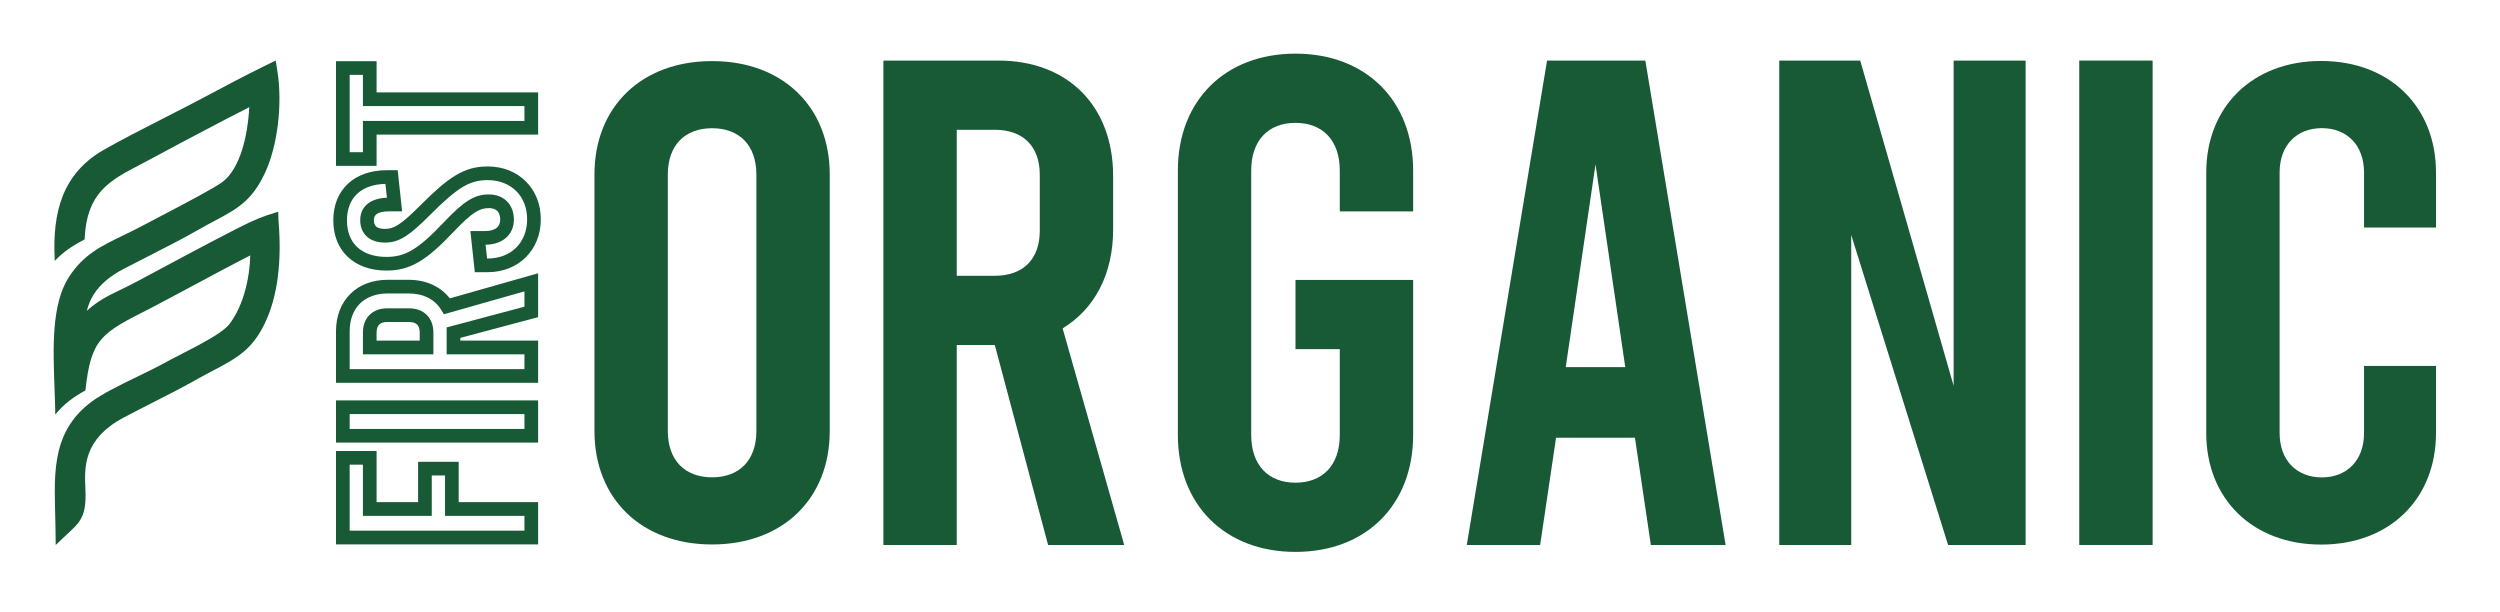
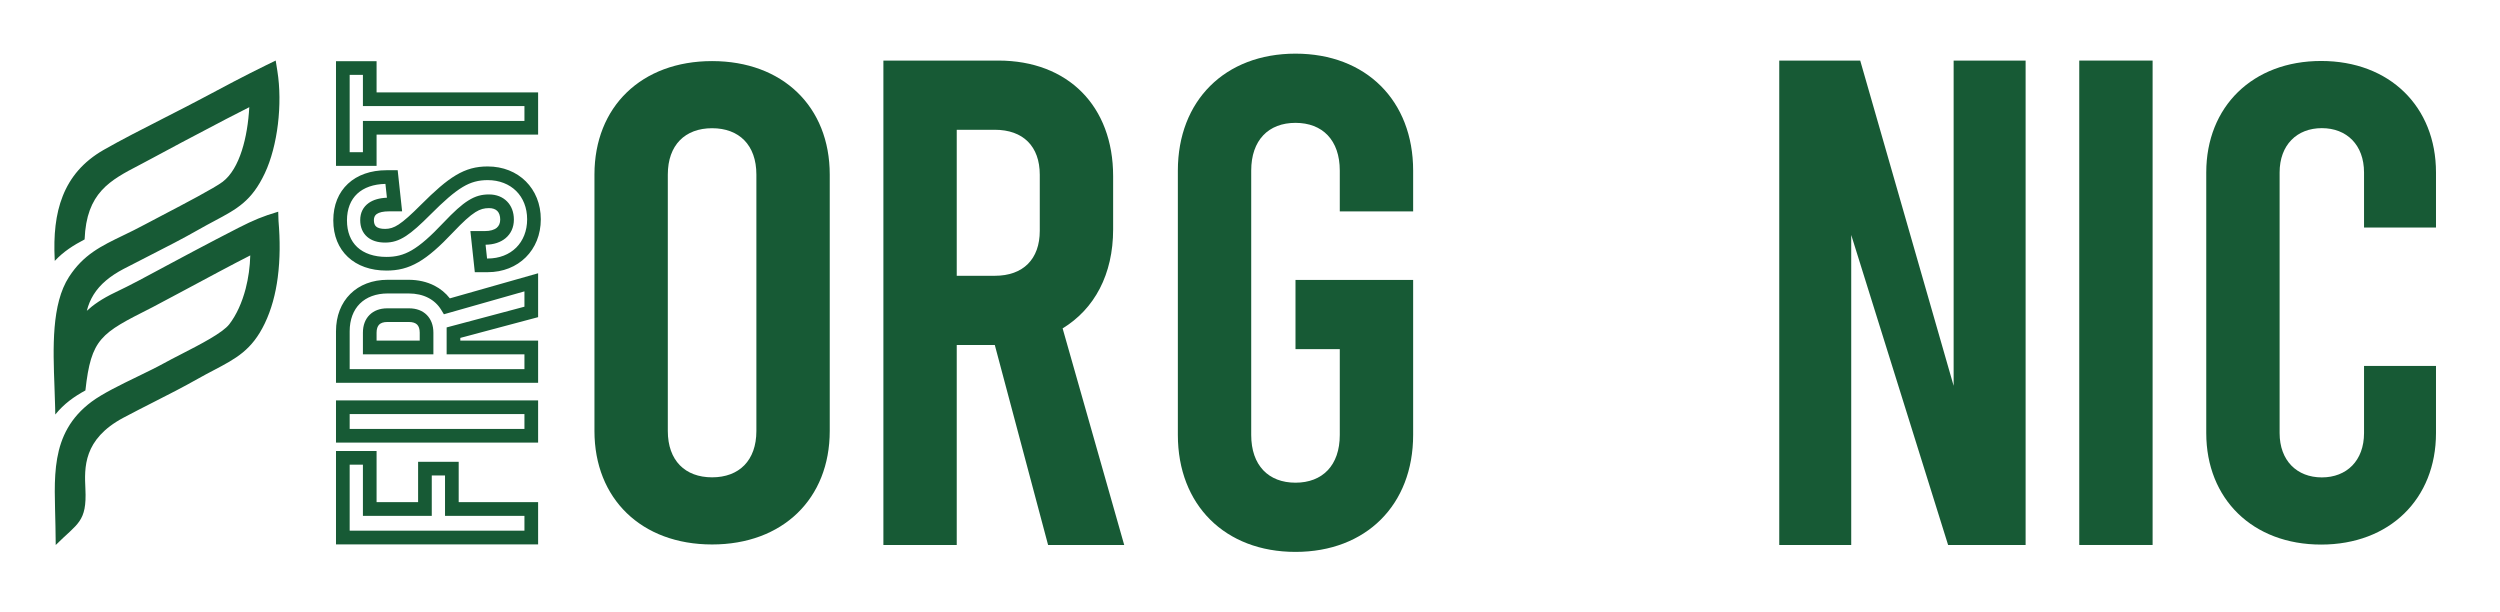
<svg xmlns="http://www.w3.org/2000/svg" width="233" height="57" viewBox="0 0 233 57" fill="none">
  <path fill-rule="evenodd" clip-rule="evenodd" d="M12.989 15.383C10.251 16.809 8.053 17.957 7.886 22.313C6.841 22.858 5.924 23.44 5.106 24.315L5.097 24.15C4.989 21.948 5.169 19.978 5.848 18.27C6.543 16.517 7.746 15.067 9.667 13.967C11.259 13.056 13.315 12.007 15.294 10.998C16.599 10.332 17.871 9.683 18.795 9.19C19.896 8.602 20.981 8.025 21.809 7.594C22.822 7.067 23.834 6.551 24.808 6.075L25.695 5.643L25.851 6.619C26.098 8.158 26.103 9.908 25.901 11.577C25.698 13.253 25.281 14.87 24.688 16.133C23.462 18.741 22.105 19.463 19.996 20.587C19.532 20.836 19.033 21.102 18.573 21.365C17.017 22.253 15.511 23.02 13.967 23.807C13.067 24.266 12.161 24.727 11.515 25.066C10.258 25.728 9.318 26.501 8.718 27.47C8.44 27.921 8.23 28.416 8.091 28.969C8.665 28.435 9.49 27.841 10.771 27.234C12.123 26.594 13.627 25.782 15.021 25.03L15.438 24.805C15.823 24.598 19.613 22.563 22.244 21.224C23.653 20.508 24.482 20.161 25.93 19.73L25.957 20.586C26.108 22.355 26.111 24.156 25.884 25.871C25.683 27.399 25.298 28.855 24.672 30.153C23.477 32.636 21.997 33.413 19.914 34.508C19.456 34.748 18.968 35.005 18.471 35.286C17.071 36.078 15.707 36.771 14.325 37.473C13.37 37.959 12.405 38.449 11.5 38.932C7.741 40.938 7.866 43.588 7.96 45.57C8.108 48.672 7.237 48.758 5.193 50.794L5.169 49.067C5.106 44.686 4.532 40.416 8.54 37.437C9.57 36.672 11.255 35.854 12.845 35.083C13.739 34.648 14.605 34.228 15.269 33.86C15.719 33.61 16.288 33.318 16.894 33.007C18.655 32.103 20.751 31.027 21.374 30.215C22.04 29.348 22.558 28.197 22.895 26.909C23.15 25.929 23.298 24.872 23.325 23.804C21.842 24.552 19.004 26.075 16.875 27.217C15.616 27.892 14.603 28.436 14.233 28.623L14.029 28.727C9.411 31.063 8.494 31.527 7.96 36.388C6.9 36.968 5.976 37.62 5.153 38.633L5.139 37.971C5.127 37.381 5.103 36.731 5.078 36.065C4.943 32.428 4.79 28.336 6.432 25.805C7.78 23.728 9.41 22.94 11.497 21.933C12.116 21.634 12.778 21.314 13.49 20.929C13.791 20.766 14.419 20.437 15.153 20.053C17.173 18.996 20.005 17.513 20.752 16.944C21.551 16.334 22.136 15.291 22.54 14.036C22.935 12.814 23.154 11.405 23.234 9.99C22.662 10.275 21.903 10.665 21.066 11.1C18.391 12.489 15.009 14.297 14.151 14.765C13.662 15.033 13.32 15.211 12.989 15.383Z" fill="#175A35" />
  <path d="M48.878 49.461V48.076H41.476V44.312H40.241V48.076H33.824V43.308H32.589V49.461H48.878ZM50.152 47.439V50.735H31.315V42.034H35.097V46.801H38.967V43.038H42.75V46.801H50.152V47.439ZM48.878 39.976V38.591H32.589V39.976H48.878ZM50.152 37.954V41.251H31.315V37.317H50.152V37.954ZM48.878 27.155L41.371 29.29L41.119 28.876C40.826 28.395 40.415 28.013 39.906 27.753C39.397 27.491 38.78 27.35 38.073 27.35H36.142C35.046 27.35 34.151 27.692 33.54 28.299C32.933 28.903 32.589 29.788 32.589 30.878V34.406H48.878V33.021H41.627V30.516L48.878 28.584V27.155ZM41.925 27.808L50.152 25.469V29.559L42.901 31.492V31.747H50.152V35.68H31.315V30.878C31.315 29.439 31.796 28.242 32.645 27.398C33.496 26.553 34.7 26.076 36.142 26.076H38.073C38.979 26.076 39.79 26.267 40.483 26.62C41.055 26.91 41.54 27.312 41.925 27.808ZM33.824 32.384V31.004C33.824 30.314 34.039 29.752 34.44 29.352C34.843 28.952 35.403 28.736 36.091 28.736H38.123C38.813 28.736 39.375 28.952 39.775 29.352C40.175 29.755 40.392 30.316 40.392 31.004V33.021H33.824V32.384ZM35.097 31.004V31.747H39.118V31.004C39.118 30.664 39.033 30.409 38.877 30.253C38.717 30.095 38.462 30.01 38.123 30.01H36.091C35.752 30.01 35.497 30.095 35.339 30.251C35.182 30.41 35.097 30.665 35.097 31.004ZM49.129 20.44C49.129 19.354 48.751 18.441 48.111 17.804C47.464 17.161 46.537 16.787 45.451 16.787C44.602 16.787 43.897 16.968 43.126 17.428C42.296 17.925 41.372 18.742 40.13 19.985C39.162 20.954 38.461 21.588 37.839 21.992C37.148 22.441 36.568 22.608 35.891 22.608C35.185 22.608 34.626 22.423 34.226 22.077C33.793 21.702 33.572 21.174 33.572 20.515C33.572 19.831 33.842 19.288 34.372 18.913C34.789 18.622 35.354 18.454 36.061 18.427L35.922 17.139C34.813 17.161 33.912 17.481 33.297 18.053C32.684 18.623 32.337 19.469 32.337 20.54C32.337 21.613 32.682 22.459 33.292 23.029C33.925 23.621 34.862 23.944 36.016 23.944C36.87 23.944 37.595 23.778 38.376 23.324C39.209 22.84 40.126 22.028 41.325 20.758C42.304 19.725 43.013 19.085 43.634 18.695C44.328 18.259 44.906 18.122 45.576 18.122C46.267 18.122 46.844 18.354 47.257 18.774C47.665 19.187 47.894 19.766 47.894 20.465C47.894 21.192 47.617 21.787 47.112 22.205C46.652 22.584 46.019 22.799 45.255 22.808L45.394 24.094H45.451C46.537 24.094 47.464 23.72 48.111 23.077C48.751 22.44 49.129 21.527 49.129 20.44ZM49.006 16.903C49.884 17.777 50.403 19.003 50.403 20.44C50.403 21.877 49.884 23.103 49.006 23.977C48.121 24.856 46.883 25.368 45.451 25.368H44.252L43.84 21.535H45.199C45.687 21.535 46.062 21.425 46.3 21.227C46.506 21.054 46.62 20.794 46.62 20.465C46.62 20.113 46.523 19.839 46.351 19.665C46.181 19.492 45.915 19.396 45.576 19.396C45.141 19.396 44.765 19.485 44.312 19.77C43.786 20.101 43.151 20.679 42.248 21.631C40.964 22.992 39.96 23.874 39.013 24.424C38.013 25.005 37.093 25.217 36.016 25.217C34.537 25.217 33.3 24.772 32.426 23.954C31.556 23.14 31.063 21.978 31.063 20.54C31.063 19.099 31.557 17.936 32.431 17.122C33.307 16.307 34.549 15.864 36.041 15.864H37.064L37.477 19.697H36.267C35.727 19.697 35.339 19.785 35.104 19.951C34.934 20.075 34.846 20.265 34.846 20.515C34.846 20.792 34.918 20.995 35.058 21.116C35.221 21.258 35.5 21.334 35.891 21.334C36.317 21.334 36.691 21.224 37.147 20.927C37.672 20.585 38.316 20 39.229 19.087C40.547 17.771 41.543 16.895 42.474 16.339C43.465 15.746 44.368 15.513 45.451 15.513C46.883 15.513 48.121 16.024 49.006 16.903ZM33.824 14.183V11.272H48.878V9.886H33.824V6.976H32.589V14.183H33.824ZM35.097 12.546V15.457H31.315V5.702H35.097V8.612H50.152V12.546H35.097Z" fill="#175A35" />
  <path d="M66.367 50.744C72.946 50.744 77.332 46.489 77.332 40.169V16.268C77.332 9.948 72.946 5.694 66.367 5.694C59.789 5.694 55.403 9.948 55.403 16.268V40.169C55.403 46.489 59.789 50.744 66.367 50.744ZM66.367 44.487C63.852 44.487 62.24 42.922 62.24 40.169V16.268C62.24 13.515 63.852 11.95 66.367 11.95C68.883 11.95 70.495 13.515 70.495 16.268V40.169C70.495 42.922 68.883 44.487 66.367 44.487Z" fill="#175A35" />
  <path d="M104.776 50.792L99.036 30.605C102.003 28.799 103.744 25.574 103.744 21.382V16.416C103.744 9.902 99.552 5.645 93.038 5.645H82.332V50.792H89.168V32.153H92.715L97.682 50.792H104.776ZM89.168 12.095H92.715C95.36 12.095 96.907 13.642 96.907 16.287V21.511C96.907 24.155 95.36 25.703 92.715 25.703H89.168V12.095Z" fill="#175A35" />
  <path d="M131.705 19.705V15.9C131.705 9.386 127.319 5 120.74 5C114.162 5 109.776 9.386 109.776 15.9V40.537C109.776 47.051 114.162 51.437 120.74 51.437C127.319 51.437 131.705 47.051 131.705 40.537V26.09H120.74V32.54H124.868V40.537C124.868 43.375 123.256 44.987 120.74 44.987C118.225 44.987 116.613 43.375 116.613 40.537V15.9C116.613 13.062 118.225 11.45 120.74 11.45C123.256 11.45 124.868 13.062 124.868 15.9V19.705H131.705Z" fill="#175A35" />
-   <path d="M153.86 50.792H160.826L153.345 5.645H144.186L136.704 50.792H143.541L145.024 40.795H152.377L153.86 50.792ZM145.927 34.217L148.701 15.319L151.474 34.217H145.927Z" fill="#175A35" />
  <path d="M165.826 50.792H172.534V21.898L181.563 50.792H188.787V5.645H182.079V35.958L173.372 5.645H165.826V50.792Z" fill="#175A35" />
  <path d="M193.787 50.792H200.623V5.645H193.787V50.792Z" fill="#175A35" />
  <path d="M216.329 50.754C222.715 50.754 227.035 46.497 227.035 40.362V34.103H220.328V40.362C220.328 42.929 218.716 44.494 216.394 44.494C214.072 44.494 212.46 42.929 212.46 40.362V16.075C212.46 13.508 214.072 11.943 216.394 11.943C218.716 11.943 220.328 13.508 220.328 16.075V21.207H227.035V16.075C227.035 9.94 222.715 5.683 216.329 5.683C209.944 5.683 205.623 9.94 205.623 16.075V40.362C205.623 46.497 209.944 50.754 216.329 50.754Z" fill="#175A35" />
</svg>